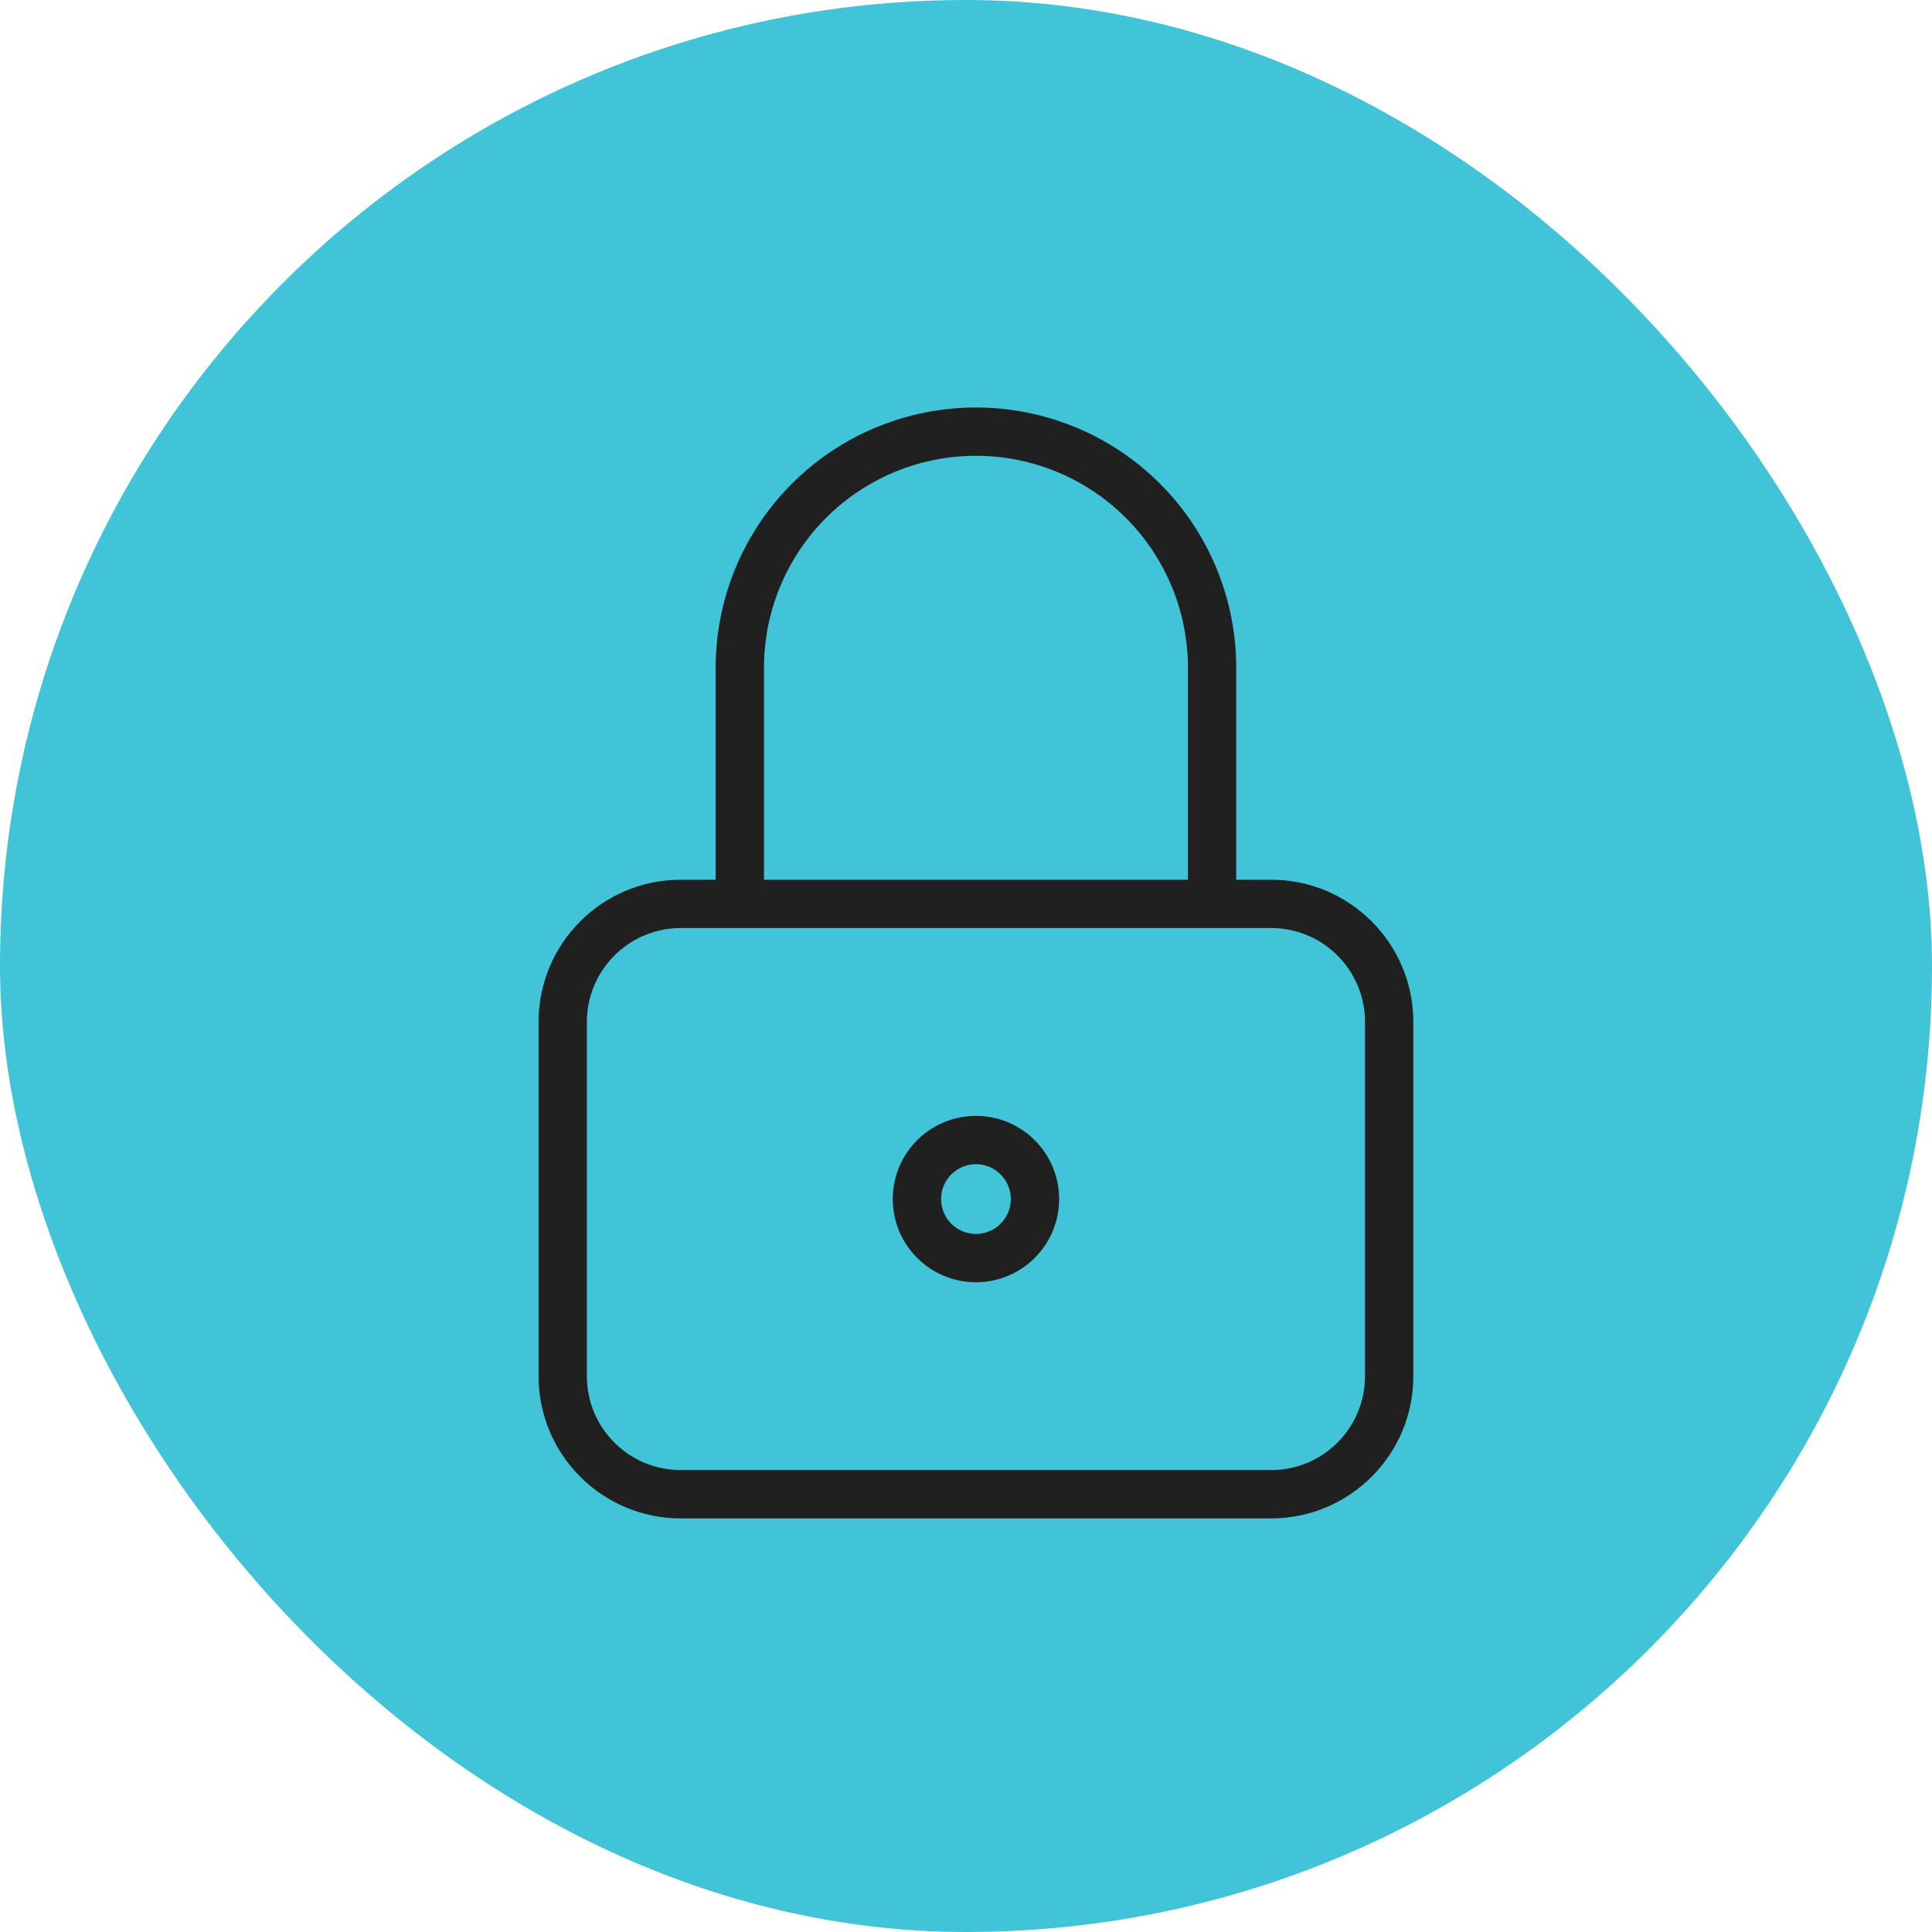
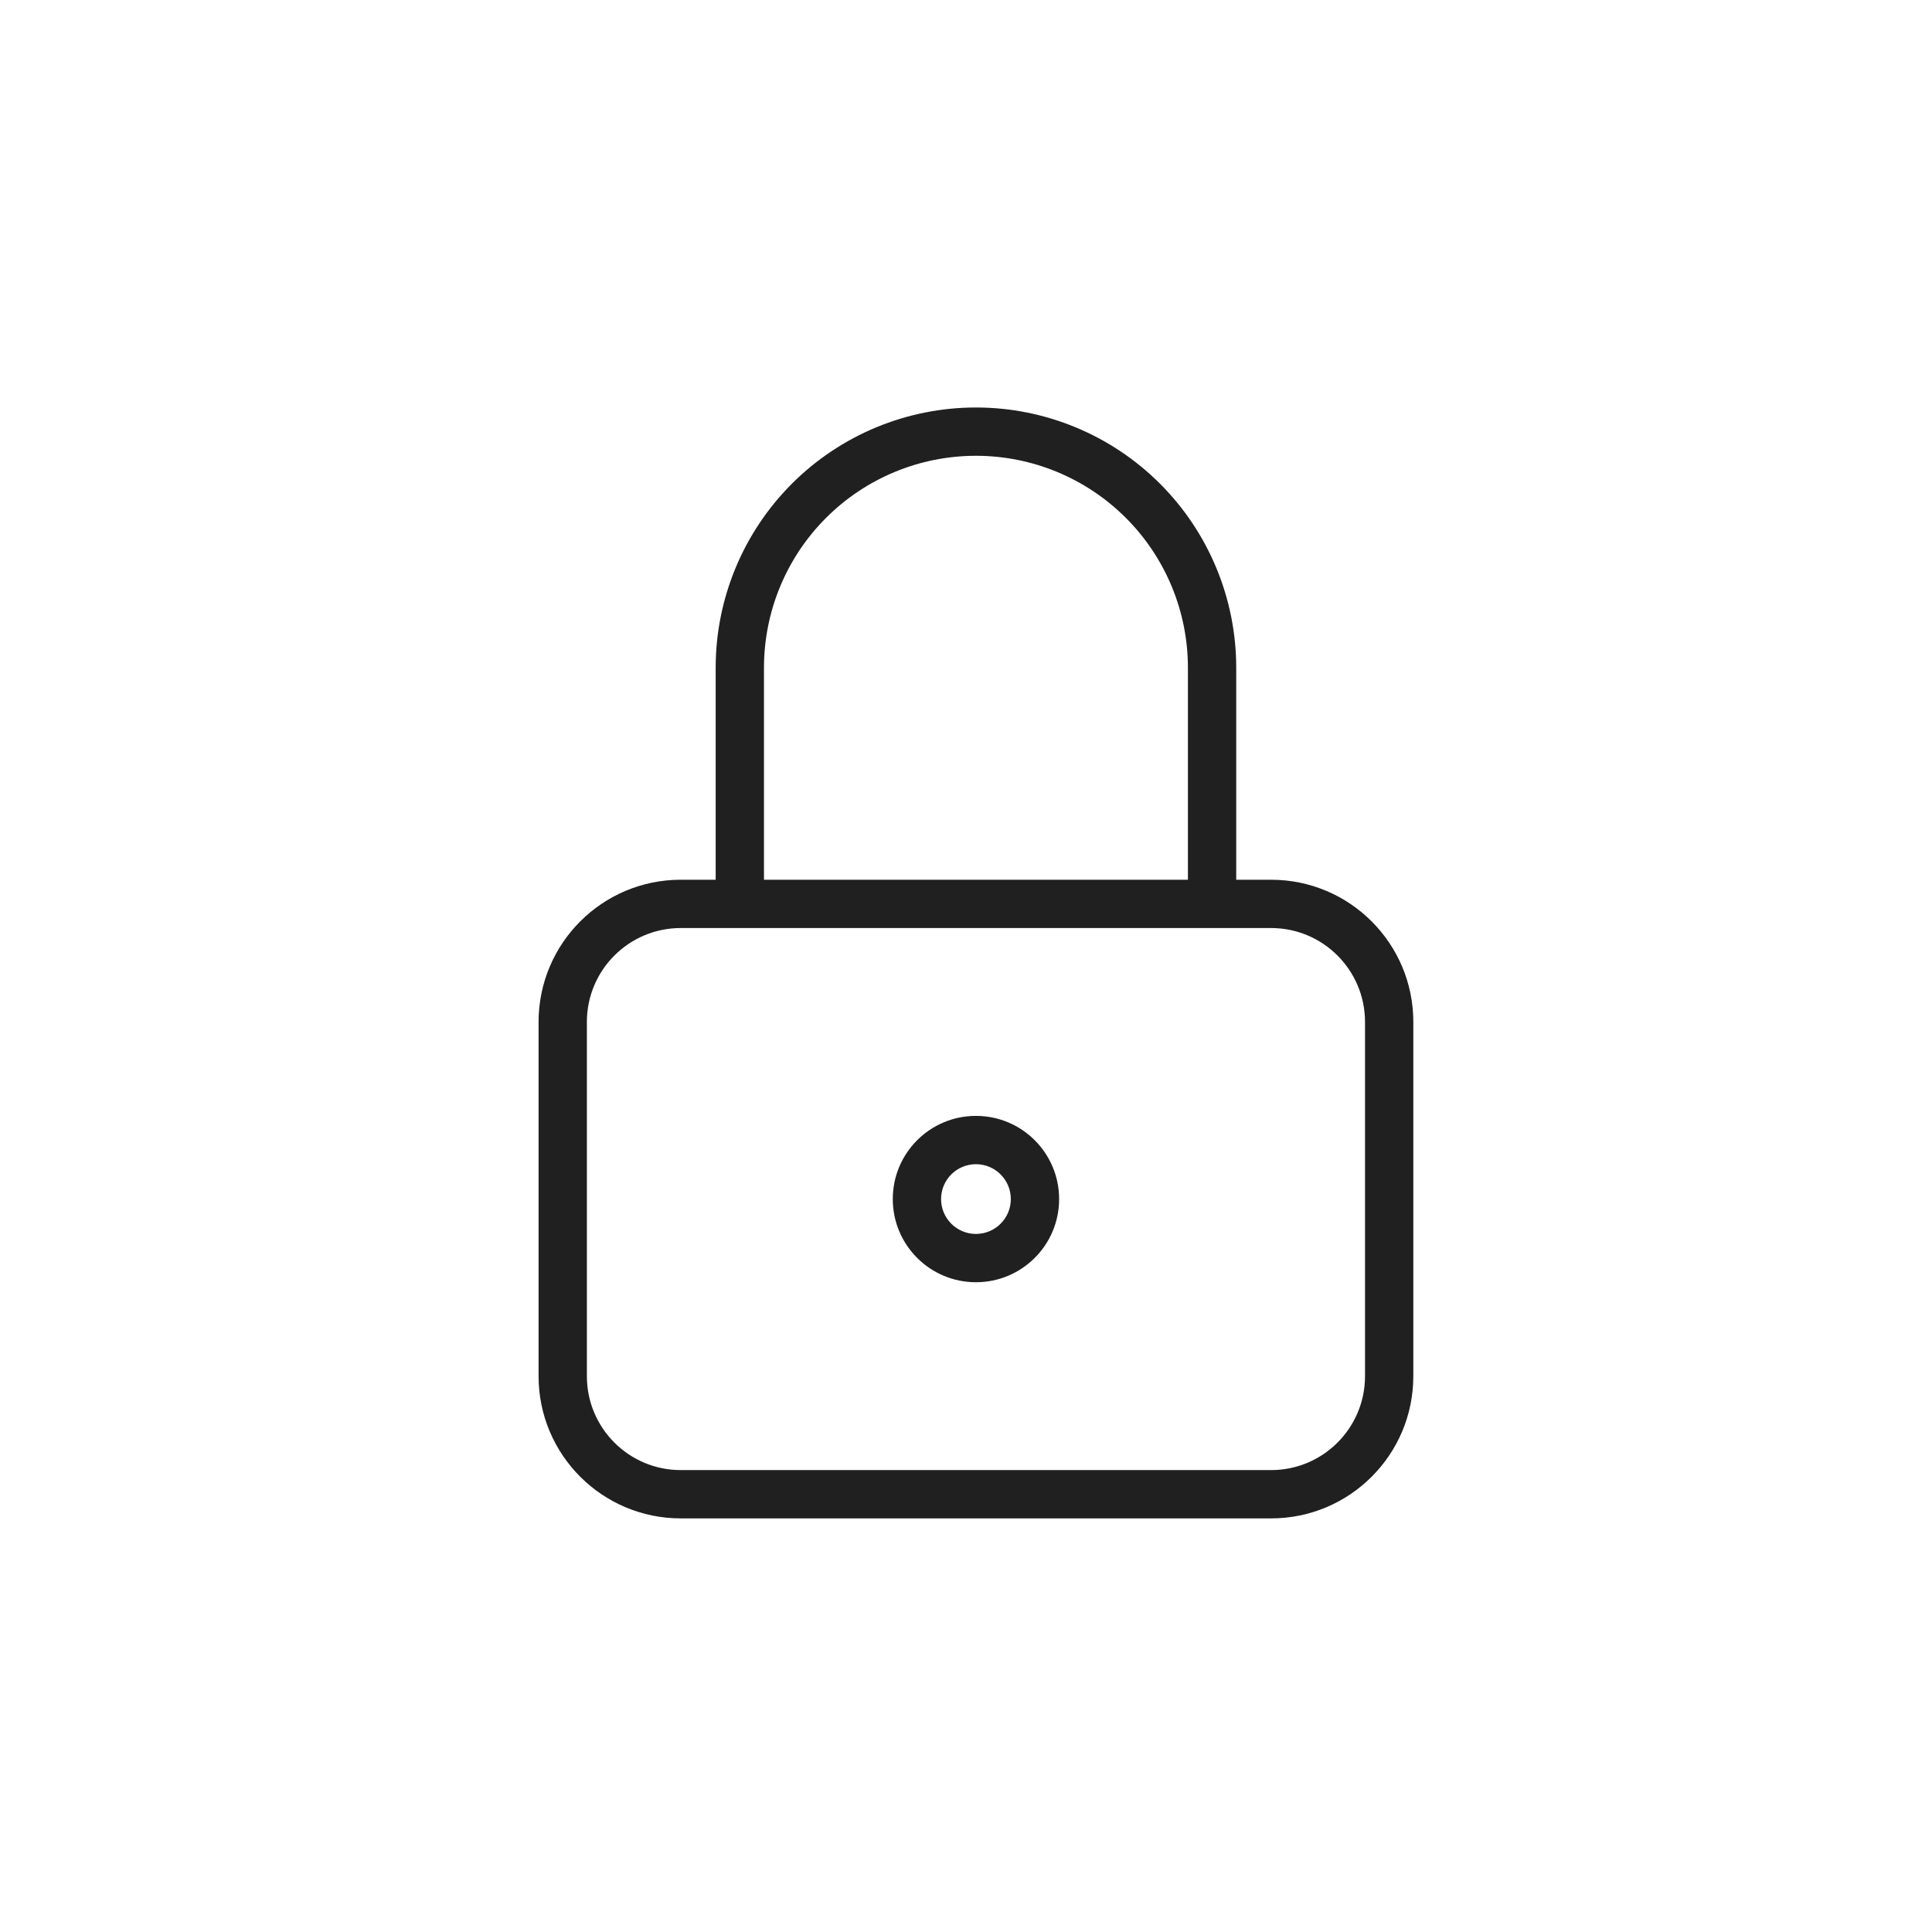
<svg xmlns="http://www.w3.org/2000/svg" fill="none" viewBox="0 0 60 60" height="60" width="60">
-   <rect fill="#41C4D8" rx="30" height="60" width="60" />
  <path fill="#202020" d="M25.654 16.083C26.888 14.848 28.563 14.155 30.309 14.155C32.055 14.155 33.729 14.848 34.964 16.083C36.199 17.317 36.892 18.992 36.892 20.738V27.321H23.726V20.738C23.726 18.992 24.419 17.317 25.654 16.083ZM22.226 27.321V20.738C22.226 18.594 23.077 16.538 24.593 15.022C26.109 13.506 28.165 12.655 30.309 12.655C32.453 12.655 34.509 13.506 36.025 15.022C37.541 16.538 38.392 18.594 38.392 20.738V27.321H39.475C41.915 27.321 43.892 29.299 43.892 31.738V42.738C43.892 45.177 41.915 47.155 39.475 47.155H21.142C18.703 47.155 16.726 45.177 16.726 42.738V31.738C16.726 29.299 18.703 27.321 21.142 27.321H22.226ZM37.642 28.821H39.475C41.086 28.821 42.392 30.127 42.392 31.738V42.738C42.392 44.349 41.086 45.655 39.475 45.655H21.142C19.531 45.655 18.226 44.349 18.226 42.738V31.738C18.226 30.127 19.531 28.821 21.142 28.821H22.976H37.642ZM30.309 36.155C29.71 36.155 29.226 36.64 29.226 37.238C29.226 37.836 29.71 38.321 30.309 38.321C30.907 38.321 31.392 37.836 31.392 37.238C31.392 36.64 30.907 36.155 30.309 36.155ZM27.726 37.238C27.726 35.811 28.882 34.655 30.309 34.655C31.735 34.655 32.892 35.811 32.892 37.238C32.892 38.665 31.735 39.821 30.309 39.821C28.882 39.821 27.726 38.665 27.726 37.238Z" clip-rule="evenodd" fill-rule="evenodd" />
</svg>